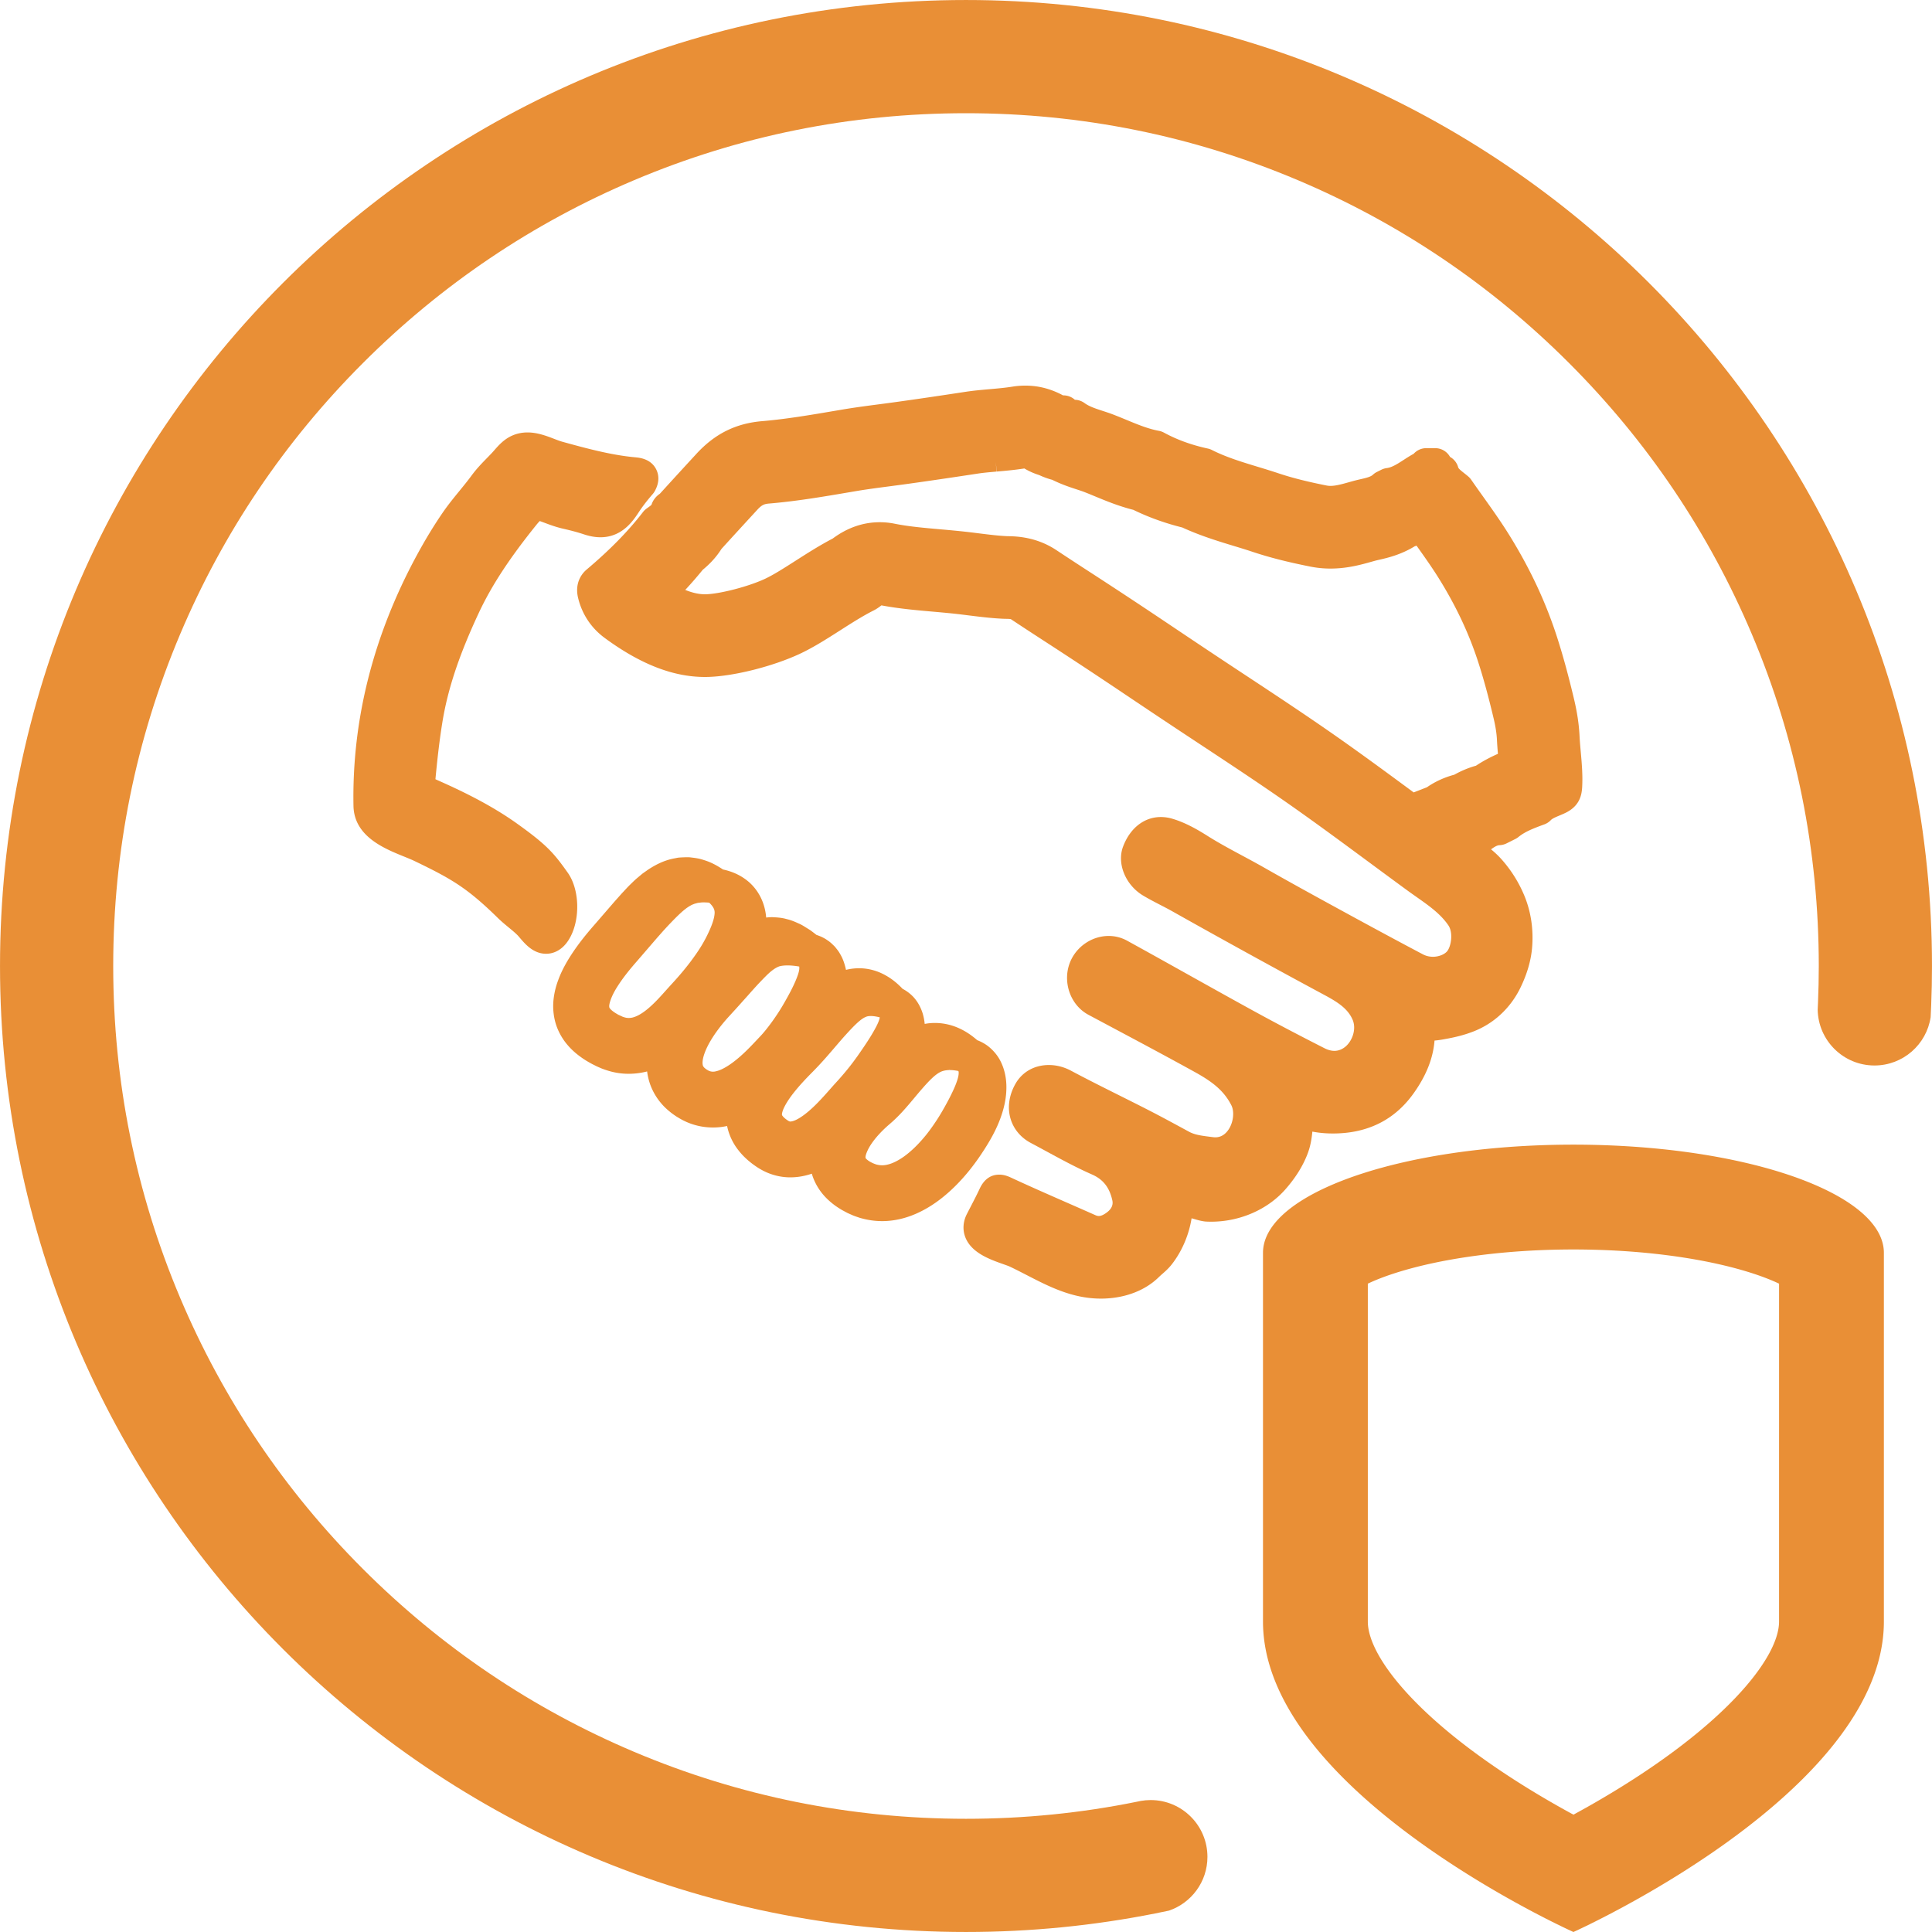
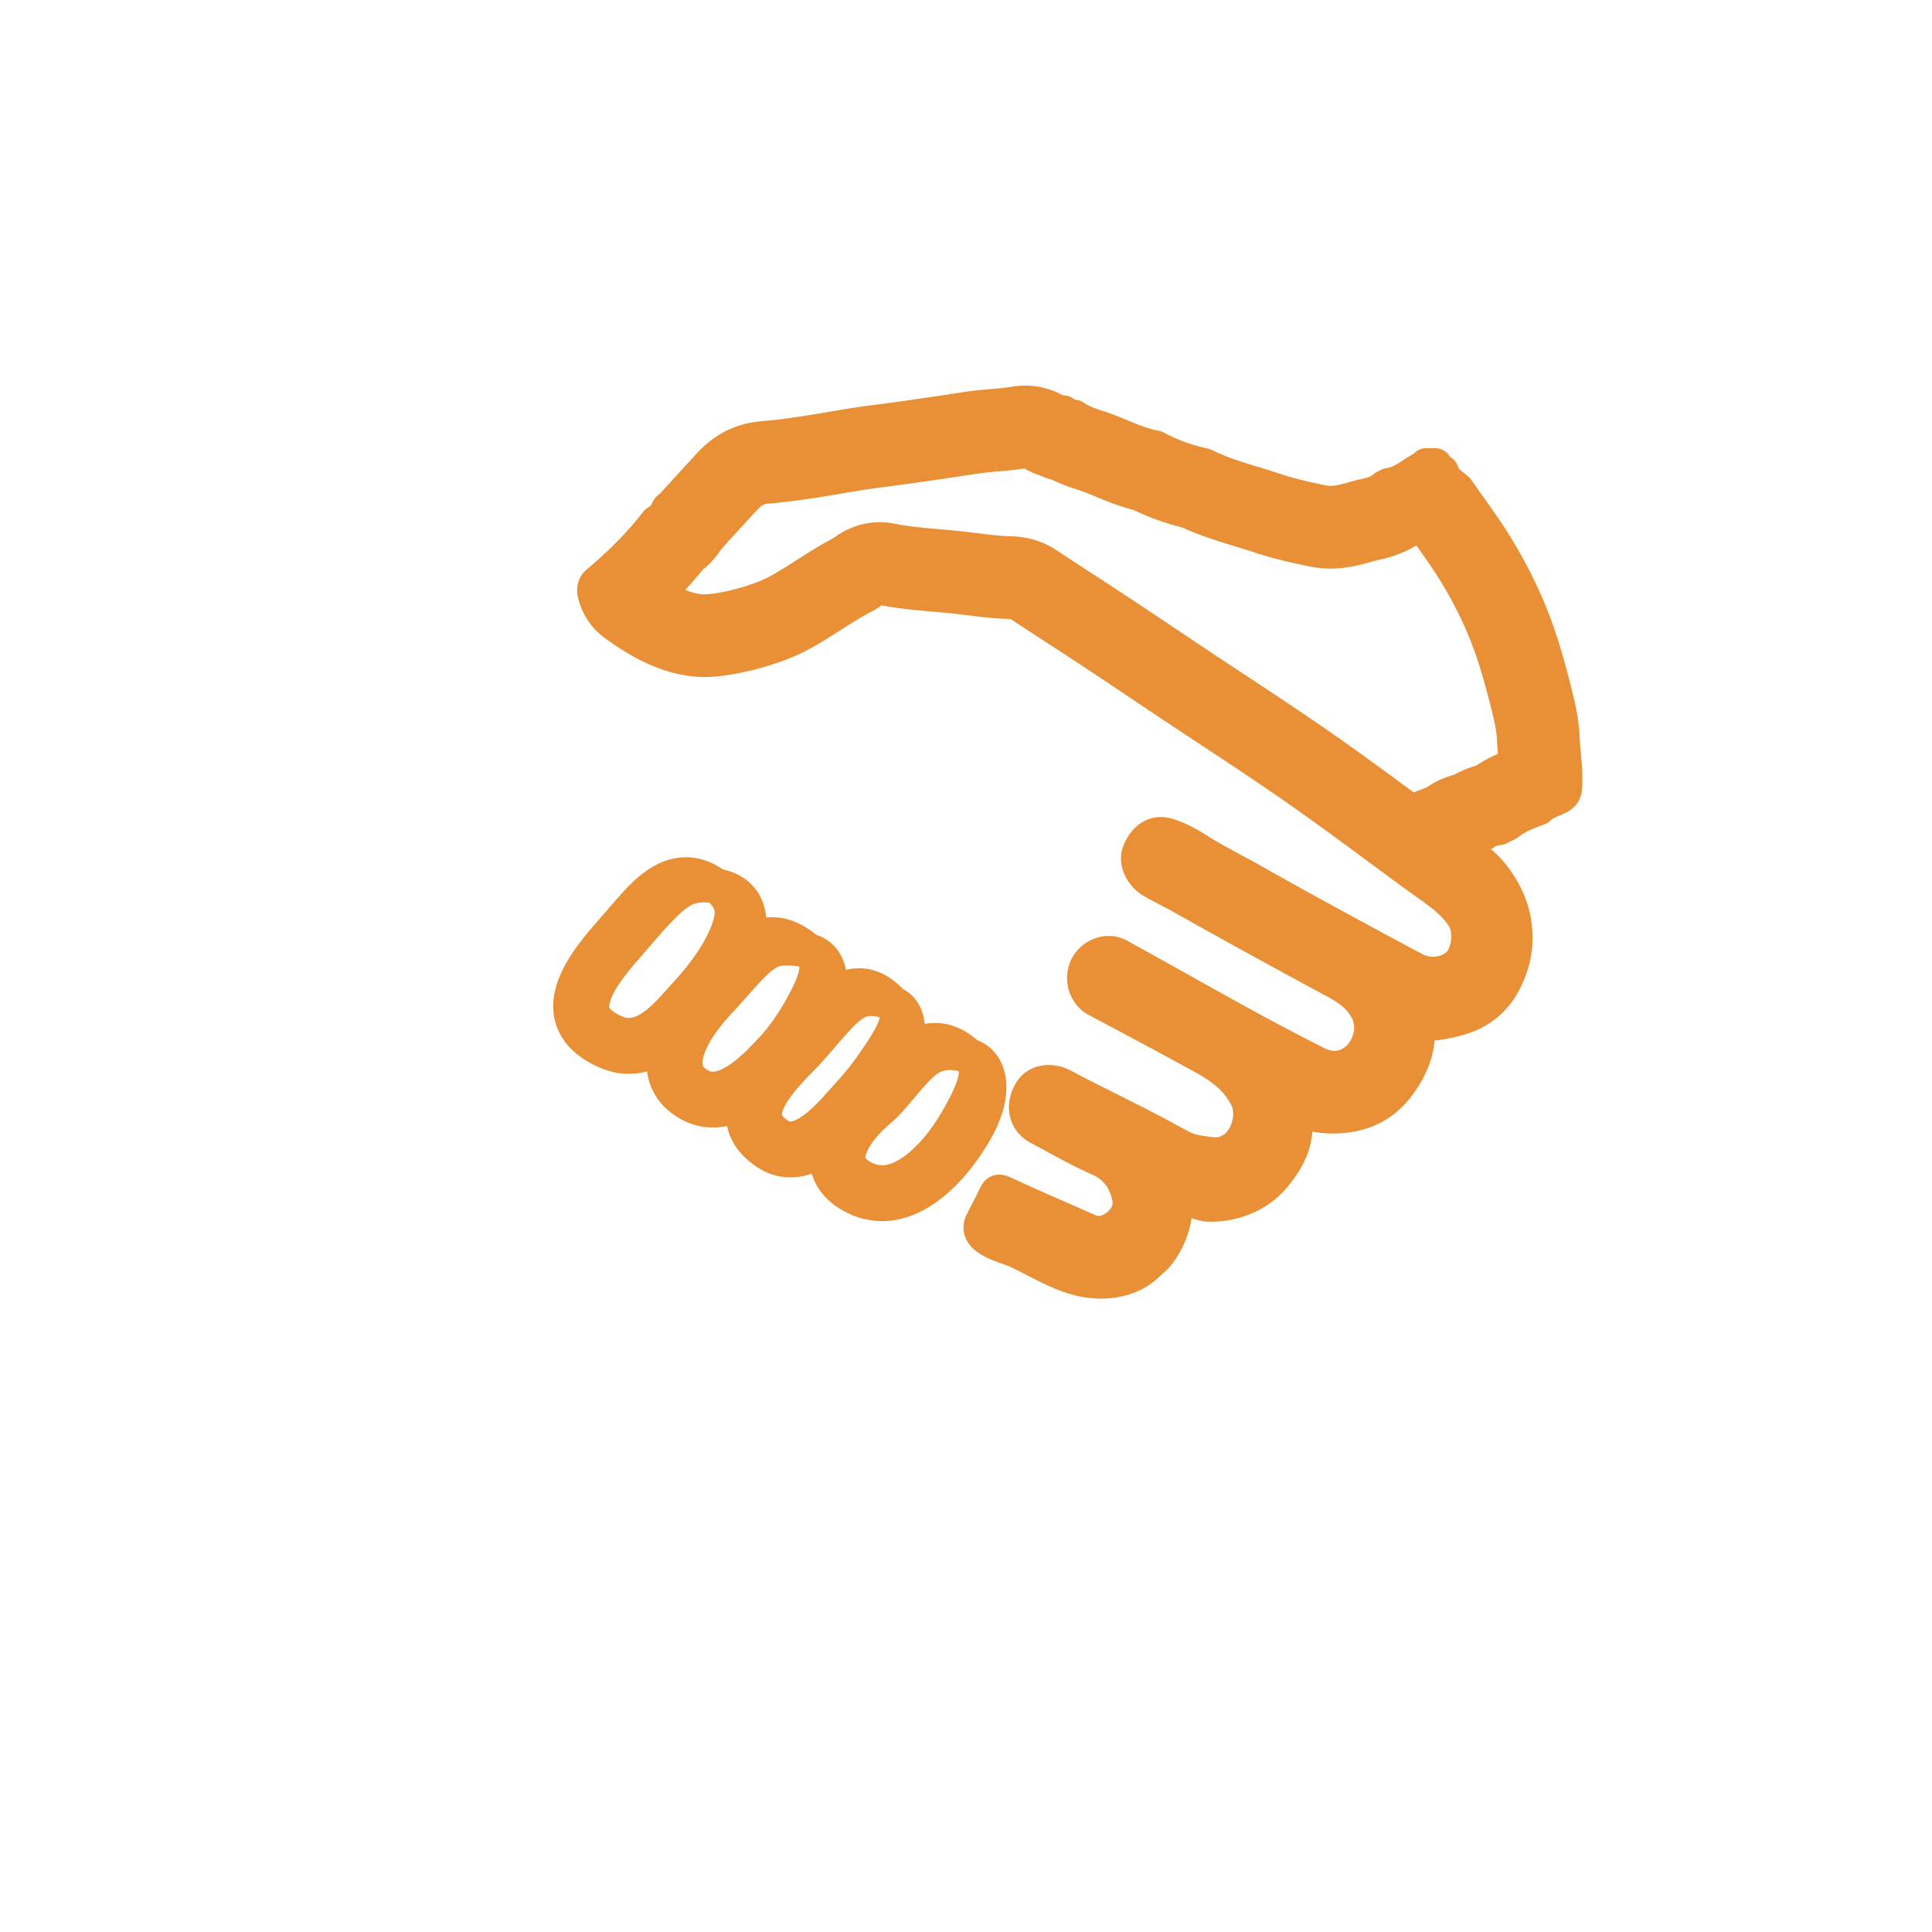
<svg xmlns="http://www.w3.org/2000/svg" class="icon" viewBox="0 0 1024 1024" width="200" height="200">
-   <path d="M874.389 608.432c-12.938-1.14-26.481-1.747-40.435-1.747-13.95 0-27.496 0.607-40.432 1.747-71.325 6.282-124.11 28.797-124.11 55.61V859.457c0 61.516 75.392 115.143 124.11 143.373 23.252 13.477 40.432 21.169 40.432 21.169s17.179-7.692 40.435-21.169c48.718-28.23 124.107-81.857 124.107-143.373V664.042c0-26.814-52.785-49.328-124.107-55.61z m68.546 148.912v102.113c0 19.629-29.809 56.709-96.405 95.3a501.466 501.466 0 0 1-12.574 7.048 494.996 494.996 0 0 1-12.575-7.049c-66.598-38.59-96.407-75.67-96.407-95.299V680.365c3.729-1.778 9.09-3.962 16.547-6.253 15.89-4.882 35.559-8.454 56.882-10.332 11.534-1.017 23.496-1.533 35.553-1.533s24.019 0.517 35.56 1.533c21.318 1.878 40.984 5.45 56.874 10.332 7.457 2.291 12.817 4.475 16.547 6.253v76.979z" fill="#e98f36" />
-   <path d="M512.001 0.006C229.234 0.006 0.007 229.233 0.007 512c0 282.764 229.227 511.993 511.993 511.993 34.298 0 67.804-3.382 100.213-9.813 2.472-0.49 4.938-0.997 7.397-1.523 11.841-4.053 20.357-15.271 20.357-28.485 0-16.629-13.48-30.109-30.109-30.109-1.782 0-3.524 0.164-5.222 0.461-0.655 0.136-1.311 0.275-1.967 0.409-29.611 6.024-59.904 9.062-90.67 9.062-61.045 0-120.233-11.942-175.917-35.495-53.817-22.763-102.161-55.361-143.691-96.892-41.529-41.528-74.128-89.874-96.89-143.688C71.949 632.231 60.007 573.045 60.007 512c0-61.045 11.942-120.234 35.496-175.917 22.762-53.817 55.361-102.161 96.89-143.691 41.53-41.53 89.874-74.128 143.691-96.89 55.685-23.553 114.872-35.496 175.917-35.496S632.233 71.949 687.92 95.502c53.814 22.762 102.159 55.36 143.688 96.889 41.529 41.531 74.128 89.875 96.891 143.692 23.554 55.684 35.495 114.873 35.495 175.917 0 6.458-0.142 12.893-0.409 19.308-0.054 1.289-0.106 2.578-0.171 3.866 0.298 16.371 13.653 29.554 30.096 29.554 15.104 0 27.607-11.122 29.774-25.622 0.107-2.059 0.201-4.121 0.284-6.187 0.279-6.938 0.426-13.912 0.426-20.919C1023.994 229.233 794.766 0.006 512.001 0.006z" fill="#e98f36" />
-   <path d="M300.049 500.074c7.496-9.334 7.917-27.574 0.865-37.533-7.377-10.413-11.081-14.723-26.758-25.938-14.093-10.083-29.69-17.504-41.703-22.843-0.472-0.21-1.125-0.5-1.665-0.757l0.031-0.337c0.827-8.671 1.9-18.952 3.585-29.455 2.852-17.775 8.8-35.723 19.287-58.196 6.775-14.524 16.224-28.98 30.636-46.874 0.83-1.031 1.395-1.634 1.765-1.985 0.798 0.288 1.597 0.586 2.43 0.898 2.875 1.075 6.134 2.293 9.759 3.125 3.296 0.755 7.193 1.702 11.105 3.004 3.188 1.061 6.095 1.577 8.888 1.577 3.953 0 7.62-1.061 10.901-3.154 3.295-2.102 6.113-5.113 9.137-9.764 2.112-3.246 4.612-6.514 7.633-9.978a9.012 9.012 0 0 0 1.109-1.581c2.889-5.226 1.939-9.261 0.634-11.727-2.876-5.43-8.777-5.973-10.994-6.177l-0.205-0.019c-4.267-0.402-8.708-1.068-13.581-2.037-8.182-1.627-16.456-3.866-24.919-6.209-1.204-0.333-2.702-0.909-4.3-1.524-3.933-1.51-8.827-3.39-14.085-3.39-2.821 0-5.501 0.539-7.968 1.602-4.44 1.916-7.293 5.165-9.599 7.79-0.452 0.516-0.898 1.027-1.354 1.509-0.822 0.871-1.647 1.717-2.52 2.614-2.728 2.797-5.547 5.69-8.177 9.27-2.003 2.729-4.25 5.48-6.484 8.216-3 3.673-6.101 7.472-8.947 11.631-4.765 6.961-9.258 14.37-13.735 22.648-23.048 42.597-34.309 87.223-33.47 132.639 0.299 16.144 16.247 22.601 26.795 26.872l0.102 0.042c2.017 0.819 3.922 1.593 5.382 2.295 19.538 9.413 27.836 14.138 44.216 30.192 1.912 1.873 3.855 3.476 5.738 5.029 1.673 1.378 3.254 2.68 4.644 4.053 0.299 0.295 0.851 0.942 1.348 1.524 2.853 3.342 7.165 8.393 13.888 8.395h0.001c4.005-0.001 7.765-1.935 10.585-5.447z" fill="#e98f36" />
  <path d="M837.848 398.626c-0.26-2.884-0.528-5.867-0.667-8.726-0.298-5.972-1.262-12.422-2.865-19.168-3.017-12.715-5.852-23.094-8.923-32.664-6.059-18.888-14.454-36.82-25.664-54.823-4.325-6.942-9.079-13.616-13.676-20.071l-0.128-0.179a774.917 774.917 0 0 1-6.192-8.766 8.957 8.957 0 0 0-1.559-1.716 73.124 73.124 0 0 0-2.129-1.729c-1.684-1.329-2.984-2.395-3.156-3.043a9.114 9.114 0 0 0-4.336-5.567 9.016 9.016 0 0 0-7.902-4.643h-4.664a9.032 9.032 0 0 0-6.763 3.035c-0.224 0.108-0.457 0.229-0.695 0.364-1.589 0.907-3.057 1.854-4.476 2.77l-0.115 0.074c-3.282 2.125-6.118 3.959-8.931 4.322a9.03 9.03 0 0 0-2.884 0.881l-2.345 1.173a9.09 9.09 0 0 0-2.121 1.478c-1.223 1.145-3.767 1.726-6.46 2.342-0.823 0.188-1.639 0.375-2.438 0.578-1.307 0.33-2.624 0.698-3.94 1.068-3.502 0.983-6.81 1.913-9.635 1.913a10.22 10.22 0 0 1-2.028-0.188c-10.516-2.093-18.426-4.103-25.65-6.517-3.582-1.196-7.2-2.296-10.768-3.38-8.66-2.633-16.841-5.12-24.414-8.945a9.112 9.112 0 0 0-2.15-0.762c-8.655-1.881-16.261-4.641-23.231-8.424a8.96 8.96 0 0 0-2.692-0.958c-5.69-1.05-11.258-3.353-17.171-5.798-2.296-0.951-4.897-2.028-7.499-3.009-1.713-0.645-3.397-1.195-5.026-1.727l-0.113-0.037c-3.816-1.244-7.112-2.319-9.628-4.156a8.999 8.999 0 0 0-5.101-1.737 9.06 9.06 0 0 0-6.271-2.335c-6.47-3.479-13.033-5.174-20.018-5.174-2.244 0-4.548 0.186-6.845 0.553-3.929 0.627-8.105 0.993-12.161 1.348-4.136 0.364-8.412 0.74-12.716 1.397-14.135 2.159-25.957 3.893-37.204 5.455-2.888 0.401-5.78 0.781-8.676 1.16-6.335 0.829-12.887 1.687-19.44 2.796l-3.983 0.676c-12.651 2.152-25.732 4.378-38.449 5.452-14.002 1.181-25.092 6.708-34.902 17.39l-1.845 2.008a4450.666 4450.666 0 0 0-17.468 19.091 11.214 11.214 0 0 0-3.802 4.269 9.16 9.16 0 0 0-0.616 1.546c-0.37 0.445-1.766 1.428-2.524 1.962a8.968 8.968 0 0 0-1.962 1.877c-7.856 10.19-17.64 20.173-29.91 30.52-2.048 1.724-6.583 6.655-4.481 15.181 2.107 8.561 6.964 15.84 14.044 21.049 18.927 13.927 36.299 20.698 53.109 20.698 0.656 0 1.311-0.011 1.982-0.031 13.615-0.44 33.819-5.529 48.042-12.1 7.296-3.372 14.577-8.024 21.654-12.547 5.905-3.775 12.012-7.679 17.795-10.583 1.704-0.856 3.043-1.877 4.035-2.633l0.075-0.057c9.191 1.738 18.388 2.548 27.299 3.333 3.181 0.28 6.786 0.597 10.274 0.958 2.899 0.301 5.856 0.67 8.737 1.03 5.885 0.733 11.971 1.492 18.203 1.772 0.453 0.021 0.928 0.03 1.492 0.04 0.801 0.015 2.117 0.04 2.61 0.182 7.395 4.897 12.29 8.082 17.913 11.729 3.898 2.531 8.029 5.213 13.625 8.884 13.631 8.944 22.305 14.763 31.487 20.922l0.495 0.333c6.843 4.589 13.918 9.334 23.665 15.796 3.577 2.371 7.159 4.736 10.74 7.101l2.538 1.676c15.631 10.315 31.794 20.981 47.328 31.875 14.32 10.042 28.672 20.643 42.551 30.895l0.223 0.164c4.111 3.036 8.22 6.07 12.332 9.094a2326.488 2326.488 0 0 0 7.141 5.237c1.506 1.1 3.028 2.172 4.552 3.246l0.311 0.219c6.61 4.646 12.854 9.033 16.989 15.134 2.664 3.938 1.403 11.406-0.77 13.83-1.503 1.673-4.484 2.798-7.431 2.798-1.873 0-3.711-0.447-5.313-1.292-12.474-6.582-26.104-13.919-42.896-23.091-15.481-8.452-28.493-15.616-41.674-23.113-3.815-2.167-7.761-4.286-11.241-6.155-6.122-3.289-12.453-6.689-18.315-10.394-5.318-3.36-11.703-7.072-18.742-9.136a21.416 21.416 0 0 0-6.013-0.886c-8.87 0-16.367 5.88-20.054 15.73-3.361 8.989 1.347 20.387 10.717 25.947 2.997 1.78 6.025 3.349 8.953 4.866l0.09 0.046c2.125 1.1 4.322 2.237 6.39 3.401a4878.489 4878.489 0 0 0 80.574 44.327c6.622 3.566 12.317 7.013 14.941 13.087 2.121 4.913-0.094 10.983-3.465 14.017-1.827 1.646-3.956 2.518-6.156 2.518-1.669 0-3.438-0.47-5.26-1.396-14.187-7.209-26.659-13.774-38.132-20.07-11.276-6.192-22.709-12.577-33.767-18.752l-0.231-0.13c-11.558-6.456-21.985-12.273-32.561-18.088a20.18 20.18 0 0 0-9.696-2.466c-8.13 0-15.834 4.736-19.626 12.067-5.481 10.61-1.401 24.223 8.905 29.725 2.591 1.386 5.185 2.768 7.777 4.15l3.851 2.054c13.908 7.411 29.672 15.812 44.608 24.054 8.998 4.968 15.396 9.655 19.485 17.66 1.667 3.27 1.159 8.619-1.184 12.446-1.412 2.31-4.035 5.063-8.441 4.493l-1.508-0.189c-4.585-0.576-8.207-1.032-11.272-2.694l-2.306-1.251c-6.331-3.435-12.878-6.986-19.441-10.345-5.278-2.703-10.872-5.499-15.366-7.746-8.372-4.186-17.029-8.514-25.506-13.037-3.663-1.952-7.697-2.984-11.667-2.984-7.639 0-14.091 3.615-17.706 9.923-3.424 5.989-4.364 12.545-2.646 18.46 1.604 5.519 5.438 10.114 10.795 12.94 2.671 1.408 5.379 2.878 8.012 4.307l0.699 0.38c7.598 4.122 15.454 8.385 23.644 11.984 5.964 2.625 9.303 6.871 10.826 13.766 0.516 2.345-0.407 4.446-2.743 6.247-1.736 1.339-3.22 2.018-4.407 2.018-0.576 0-1.165-0.144-1.861-0.454a3364.573 3364.573 0 0 0-14.63-6.444c-9.923-4.352-20.183-8.851-30.138-13.476-1.561-0.723-3.666-1.552-6.124-1.552-4.596 0-8.094 2.5-10.402 7.442-1.476 3.17-3.192 6.473-4.709 9.393l-0.398 0.769c-0.567 1.095-1.135 2.188-1.693 3.286-2.07 4.06-2.342 8.472-0.766 12.424 3.268 8.192 12.951 11.618 20.072 14.138 1.315 0.465 2.806 0.992 3.461 1.302 2.979 1.401 6.034 2.977 9.007 4.51 11.869 6.119 24.143 12.446 39.291 12.446 0.656 0 1.315-0.012 1.984-0.037 11.5-0.429 21.704-4.476 28.722-11.382a47.539 47.539 0 0 1 1.865-1.696c1.565-1.376 3.341-2.935 5.059-5.145 5.311-6.836 8.993-15.444 10.419-24.321l0.717 0.209c2.549 0.749 4.957 1.456 7.242 1.558 0.787 0.034 1.582 0.052 2.37 0.052 15.204 0 29.905-6.385 39.326-17.081 5.431-6.171 9.296-12.356 11.815-18.911 1.567-4.071 2.184-8.041 2.536-11.755 4.459 0.849 9.113 1.153 14.093 0.918 16.775-0.784 30.076-7.9 39.532-21.148 6.72-9.404 10.388-18.62 11.132-28.021 2.475-0.209 4.792-0.648 6.896-1.047l0.396-0.074c4.921-0.93 9.212-2.117 13.121-3.631a46.428 46.428 0 0 0 7.618-3.764c7.469-4.608 13.514-11.346 17.482-19.483 3.526-7.238 5.611-14.384 6.196-21.236 0.813-9.5-0.57-18.946-4.002-27.317a68.279 68.279 0 0 0-12.35-19.696c-1.735-1.938-3.573-3.614-5.413-5.12 2.139-1.551 3.4-2.16 4.487-2.196a9.206 9.206 0 0 0 3.726-0.946l4.686-2.341a9.46 9.46 0 0 0 1.647-1.066c3.602-2.932 8.185-4.631 13.457-6.586l0.303-0.11a9.063 9.063 0 0 0 3.418-2.262c0.796-0.84 2.686-1.631 4.52-2.4l0.162-0.068c0.912-0.384 1.855-0.78 2.834-1.245 7.57-3.584 8.82-9.245 9.064-13.775 0.352-6.456-0.2-12.599-0.734-18.54zM527.771 244.963l0.542 4.972c4.606-0.405 9.366-0.823 14.626-1.636a36.468 36.468 0 0 0 7.846 3.495 40.689 40.689 0 0 0 6.948 2.527c4.984 2.476 9.489 3.945 13.131 5.132l0.133 0.043c1.137 0.371 2.313 0.754 3.128 1.063 1.919 0.723 4.049 1.604 6.195 2.492 5.892 2.44 12.551 5.198 20.376 7.176 8.054 3.926 16.777 7.07 25.942 9.352 9.612 4.408 19.059 7.276 27.401 9.81l0.134 0.041c3.323 1.011 6.461 1.965 9.449 2.963 9.042 3.021 18.594 5.467 30.968 7.93a54.213 54.213 0 0 0 10.594 1.033c8.864 0 16.187-2.058 21.523-3.558l0.352-0.098c0.881-0.246 1.707-0.477 2.406-0.655 0.422-0.105 0.853-0.203 1.372-0.322l0.139-0.031c4.32-0.989 11.476-2.626 18.904-7.18 0.306-0.096 0.61-0.195 0.914-0.296 4.221 5.922 8.208 11.543 11.734 17.203 9.283 14.908 16.196 29.641 21.133 45.04 2.72 8.471 5.267 17.813 8.014 29.398 0.989 4.163 1.571 7.933 1.731 11.207 0.13 2.627 0.319 5.085 0.526 7.478-3.363 1.484-7.456 3.522-11.642 6.301-3.916 1.082-7.771 2.683-11.479 4.767-5.311 1.419-10.189 3.655-14.522 6.655l-7.013 2.733c-12.592-9.297-26.65-19.65-40.53-29.388-16.023-11.235-32.43-22.063-48.297-32.535l-1.07-0.705c-4.064-2.683-8.13-5.366-12.188-8.057-9.561-6.338-16.537-11.017-23.366-15.596l-0.566-0.379c-9.291-6.233-18.067-12.121-31.885-21.187a2938.73 2938.73 0 0 0-13.542-8.832l-0.47-0.303a2016.897 2016.897 0 0 1-17.493-11.458c-10.718-7.1-21.334-7.297-25.866-7.381l-0.412-0.008c-4.503-0.206-9.454-0.823-14.695-1.477l-0.148-0.019c-3.036-0.379-6.176-0.771-9.477-1.111a698.412 698.412 0 0 0-10.627-0.996l-0.321-0.029c-8.617-0.758-16.755-1.474-24.103-2.955a40.064 40.064 0 0 0-7.924-0.794c-8.828 0-17.205 2.902-24.905 8.628-7.022 3.673-13.475 7.798-19.735 11.799-6.075 3.884-11.812 7.553-16.424 9.684-8.616 3.981-23.424 7.833-31.037 8.079-3.309 0.084-6.914-0.652-11.001-2.307a209.575 209.575 0 0 0 9.287-10.685c4.07-3.328 7.321-6.953 9.918-11.058 5.827-6.417 11.845-12.966 17.165-18.756l1.762-1.918c2.412-2.626 3.69-3.144 6.308-3.364 14.583-1.231 28.596-3.617 42.15-5.924l3.912-0.666c5.751-0.972 11.618-1.74 17.836-2.554l0.402-0.053c2.811-0.369 5.706-0.748 8.596-1.15 11.306-1.57 23.315-3.331 37.792-5.541 2.899-0.442 6.294-0.742 9.888-1.059l-0.439-4.98z" fill="#e98f36" />
  <path d="M521.604 609.417a121.284 121.284 0 0 0 3.596-5.938c2.558-4.535 4.457-8.784 5.807-12.988 1.539-4.731 2.323-9.15 2.397-13.507 0.133-5.622-1.093-10.935-3.543-15.364-1.459-2.627-3.569-5.075-6.107-7.084-1.7-1.309-3.597-2.36-5.795-3.214-3.249-2.827-6.363-4.859-9.792-6.394-4.056-1.814-8.327-2.734-12.693-2.734-0.97 0-1.887 0.044-2.893 0.139-0.803 0.084-1.633 0.206-2.473 0.363a28.39 28.39 0 0 0-1.09-5.616l-0.07-0.224c-1.064-3.24-2.654-6.041-4.729-8.325a21.376 21.376 0 0 0-5.823-4.438c-3.008-3.162-5.97-5.483-9.312-7.3-4.271-2.357-9.025-3.604-13.751-3.604-0.773 0-1.603 0.036-2.333 0.102a28.7 28.7 0 0 0-4.619 0.756 10.281 10.281 0 0 0-0.142-0.699c-0.548-2.28-1.324-4.973-2.912-7.636-0.701-1.302-1.504-2.299-2.089-3.028l-0.063-0.079a7.845 7.845 0 0 1-0.191-0.244 9.22 9.22 0 0 0-1.134-1.244 16.388 16.388 0 0 1-0.363-0.35c-0.611-0.597-1.535-1.499-2.798-2.319-1.687-1.214-3.633-2.173-5.948-2.93a86.56 86.56 0 0 0-3.266-2.482 8.13 8.13 0 0 0-0.461-0.304l-2.636-1.635c-0.701-0.433-1.76-1.087-3.067-1.632l-0.196-0.088c-1.626-0.739-3.651-1.658-6.085-2.217-2.625-0.77-5.044-0.899-7.178-1.013l-0.275-0.016a8.486 8.486 0 0 0-0.451-0.012l-0.244 0.004c-0.916 0.02-1.854 0.085-2.796 0.194a29.877 29.877 0 0 0-1.136-6.162c-1.665-5.715-5.148-10.721-9.806-14.091-3.419-2.514-7.322-4.222-11.932-5.219-2.57-1.703-6.043-3.796-10.2-5.013-2.368-0.83-4.594-1.1-6.385-1.318l-0.606-0.073c-0.17-0.024-0.34-0.04-0.574-0.058-1-0.064-2.001-0.038-3.037 0.013a34.16 34.16 0 0 1-0.694 0.027l-0.391 0.019c-0.524 0.026-1.053 0.056-1.595 0.108-0.3 0.031-0.601 0.077-0.893 0.136l-1.263 0.254c-4.602 0.816-9.047 2.701-13.989 5.931-0.09 0.059-0.179 0.12-0.271 0.186l-2.46 1.74a8.929 8.929 0 0 0-0.606 0.466l-2.281 1.913c-1.106 0.909-2.024 1.791-2.944 2.689l-0.607 0.594a60.172 60.172 0 0 0-2.01 2.019l-2.796 2.999-3.922 4.401-10.475 12.109c-3.883 4.429-8.907 10.417-13.327 17.471-2.729 4.38-4.662 8.252-6.083 12.183-0.943 2.541-1.634 5.092-2.054 7.58-0.531 3.01-0.678 5.944-0.436 8.72 0.252 3.11 0.932 6.091 2.02 8.863a32.638 32.638 0 0 0 3.993 7.2c3.053 4.102 6.372 6.709 8.602 8.313 2.306 1.662 4.241 2.723 5.559 3.445l0.218 0.116c0.024 0.016 0.081 0.048 0.169 0.096l1.852 0.927c0.148 0.079 0.531 0.275 1.184 0.558l1.789 0.777c0.151 0.062 0.365 0.146 0.475 0.186 1.778 0.656 4.753 1.756 8.706 2.325 4.555 0.676 9.505 0.456 14.195-0.636 0.3-0.073 0.603-0.148 0.905-0.228 0.263 2.03 0.698 4.01 1.296 5.893 1.556 4.849 4.042 8.46 5.851 10.632 2.045 2.5 4.013 4.1 5.211 5.074l0.161 0.131c0.11 0.093 0.217 0.175 0.244 0.191a39.652 39.652 0 0 0 2.092 1.504l0.383 0.263c0.165 0.115 0.334 0.223 0.497 0.32l1.628 0.978c2.71 1.559 5.389 2.688 8.185 3.453 2.918 0.834 6.167 1.274 9.393 1.274 1.344 0 2.721-0.078 4.099-0.233a40.535 40.535 0 0 0 3.353-0.557c0.029 0.137 0.06 0.271 0.09 0.401 1.096 5.055 3.349 8.933 5.047 11.298 1.886 2.592 3.623 4.358 4.741 5.376 1.053 1.001 1.735 1.546 1.909 1.682l0.553 0.453c0.309 0.255 0.885 0.73 1.583 1.22 1.189 0.865 3.664 2.667 7.202 4.214 2.721 1.175 7.071 2.574 12.344 2.574 0.528 0 1.06-0.016 1.43-0.036 3.289-0.128 6.65-0.771 10-1.91a29.852 29.852 0 0 0 2.702 6.352c1.773 3.12 4.038 5.857 6.921 8.365a37.587 37.587 0 0 0 5.013 3.709c0.381 0.248 1.123 0.718 1.804 1.072l2.134 1.147c0.21 0.115 0.424 0.221 0.648 0.32l2.303 1.021c0.967 0.417 1.968 0.754 2.772 1.023l0.901 0.308c0.167 0.061 0.336 0.111 0.53 0.167 3.69 1.037 7.171 1.575 10.638 1.644 0.318 0.009 0.637 0.013 0.959 0.013 3.925 0 8.058-0.605 11.949-1.751 9.189-2.649 16.794-8.021 21.554-12.058 4.554-3.828 8.83-8.263 13.074-13.561 3.396-4.289 5.532-7.504 7.43-10.432z m-62.17 5.105c-0.674-0.578-0.68-0.813-0.684-0.936l-0.011-0.238c-0.05-0.897 0.85-3.685 2.941-6.817 2.5-3.774 5.78-7.083 8.094-9.197 0.496-0.461 0.972-0.872 1.495-1.326l0.171-0.147c0.536-0.464 1.099-0.951 1.734-1.523a78.672 78.672 0 0 0 3.791-3.694c2.07-2.16 3.722-4.081 5.374-6.022l2.657-3.166c1.352-1.614 2.421-2.89 3.27-3.857 4.301-4.961 7.574-8.302 10.584-9.623 1.339-0.543 2.808-0.813 4.489-0.823l-0.003-0.5 0.09 0.5c1.317 0 2.839 0.168 4.528 0.5 0.141 0.377 0.153 0.56 0.153 0.563 0.077 1.207-0.173 2.603-0.81 4.526-0.667 2.036-1.621 4.298-3.004 7.117-1.317 2.708-2.905 5.661-4.854 9.031a104.914 104.914 0 0 1-2.763 4.51c-1.465 2.234-3.236 4.88-5.722 8.009-2.986 3.702-6.031 6.865-9.055 9.402-3.576 3.05-7.461 5.322-10.666 6.237-1.271 0.376-2.526 0.574-3.623 0.574l-0.308-0.004c-0.87-0.015-1.775-0.149-2.806-0.409a35.027 35.027 0 0 0-0.769-0.26l-1.224-0.494-1.474-0.773-0.206-0.135c-0.527-0.335-0.924-0.608-1.389-1.025z m6.878-75.287c-0.228 1.262-0.765 2.67-1.779 4.668-2.428 4.727-5.787 9.775-10.08 15.896l-0.681 0.937c-1.616 2.239-4.059 5.622-9.112 11.322l-2.571 2.826-2.757 3.115c-1.562 1.771-3.631 4.088-5.79 6.307-5.542 5.7-9.35 8.158-11.574 9.22-1.106 0.544-2.183 0.863-3.028 0.899l-0.1 0.004c-0.073 0-0.208 0-0.582-0.146-0.435-0.203-0.83-0.47-1.502-0.956l-0.155-0.105a2.136 2.136 0 0 0-0.122-0.103l-0.523-0.423a6.384 6.384 0 0 1-0.249-0.229 12.177 12.177 0 0 0-0.33-0.308l-0.001-0.001a6.438 6.438 0 0 1-0.699-0.82c-0.186-0.264-0.362-0.513-0.067-1.721 0.579-2.43 2.711-6.128 5.852-10.147 3.23-4.149 6.966-8.038 10.194-11.296 4.47-4.521 7.762-8.352 10.407-11.429l1.104-1.283c3.015-3.524 4.724-5.486 5.901-6.774 4.778-5.282 8.069-8.558 10.736-9.664 0.08-0.031 0.16-0.066 0.278-0.118 0.411-0.177 1.17-0.389 2.452-0.389 1.361-0.001 3.005 0.247 4.778 0.718z m-141.061-2.944c-1.3-0.929-1.831-1.585-1.959-1.76-0.349-0.485-0.362-0.682-0.377-0.898l-0.016-0.19c-0.1-1.07 0.798-5.006 4.21-10.346 3.288-5.242 7.356-10.074 10.536-13.701l10.418-12.086 3.448-3.901 2.452-2.669c4.949-5.2 8.717-9.021 12.22-10.873l0.463-0.269 0.225-0.087c0.369-0.139 0.737-0.293 1.071-0.436l1.025-0.297c0.854-0.23 1.104-0.275 1.156-0.28 0.333-0.016 0.667-0.053 0.966-0.101 1.019-0.161 2.692-0.153 4.791 0.025 1.254 1.174 1.902 2.117 2.226 2.709 0.481 0.873 0.688 1.698 0.67 2.669-0.101 3.103-1.605 7.386-4.73 13.472l-0.236 0.439c-1.22 2.262-3.063 5.681-7.915 12.132a140.855 140.855 0 0 1-5.057 6.279 176.815 176.815 0 0 1-3.127 3.57l-3.794 4.163-0.666 0.747c-2.247 2.517-4.368 4.895-6.525 7.003-2.453 2.401-4.608 4.186-6.595 5.458-1.635 1.073-3.394 1.889-4.819 2.235-1.125 0.259-2.151 0.313-3.174 0.172-0.737-0.102-1.461-0.348-2.218-0.616l-2.177-1.027-0.213 0.452 0.115-0.507c-0.724-0.403-1.544-0.861-2.394-1.481z m97.631-19.555c-1.457 4.21-3.849 9.037-7.998 16.14a104.25 104.25 0 0 1-2.816 4.51c-1.537 2.313-3.31 4.894-5.853 8.09a71.653 71.653 0 0 1-2.021 2.426c-0.327 0.375-0.658 0.735-0.983 1.084l-1.544 1.637c-1.752 1.871-3.932 4.2-6.204 6.4-4.667 4.544-9.051 7.857-12.683 9.583-2.04 1-3.585 1.284-4.143 1.358-0.791 0.084-1.471 0.046-2.142-0.14a5.18 5.18 0 0 1-1.21-0.506l-0.768-0.46c-0.041-0.029-0.08-0.058-0.096-0.065l-0.104-0.07c-0.032-0.021-0.15-0.103-0.308-0.218l-0.125-0.105c-0.338-0.281-0.63-0.524-0.813-0.753-0.391-0.479-0.491-0.777-0.492-0.778-0.21-0.696-0.264-1.472-0.167-2.446 0.244-2.8 1.886-6.949 4.393-11.102 2.257-3.763 5.211-7.712 8.775-11.732l4.717-5.157 6.164-6.875c2.792-3.155 4.679-5.241 5.937-6.563l0.228-0.238c2.471-2.581 4.604-4.811 6.372-6.18 1.462-1.149 2.709-1.886 4.001-2.375 1.206-0.335 2.68-0.506 4.381-0.506 1.841 0 3.926 0.199 6.201 0.592 0.018 0.04 0.031 0.073 0.04 0.1l0.02 0.292c0.091 0.978-0.144 2.231-0.759 4.057z m-61.255-61.808z" fill="#e98f36" />
</svg>